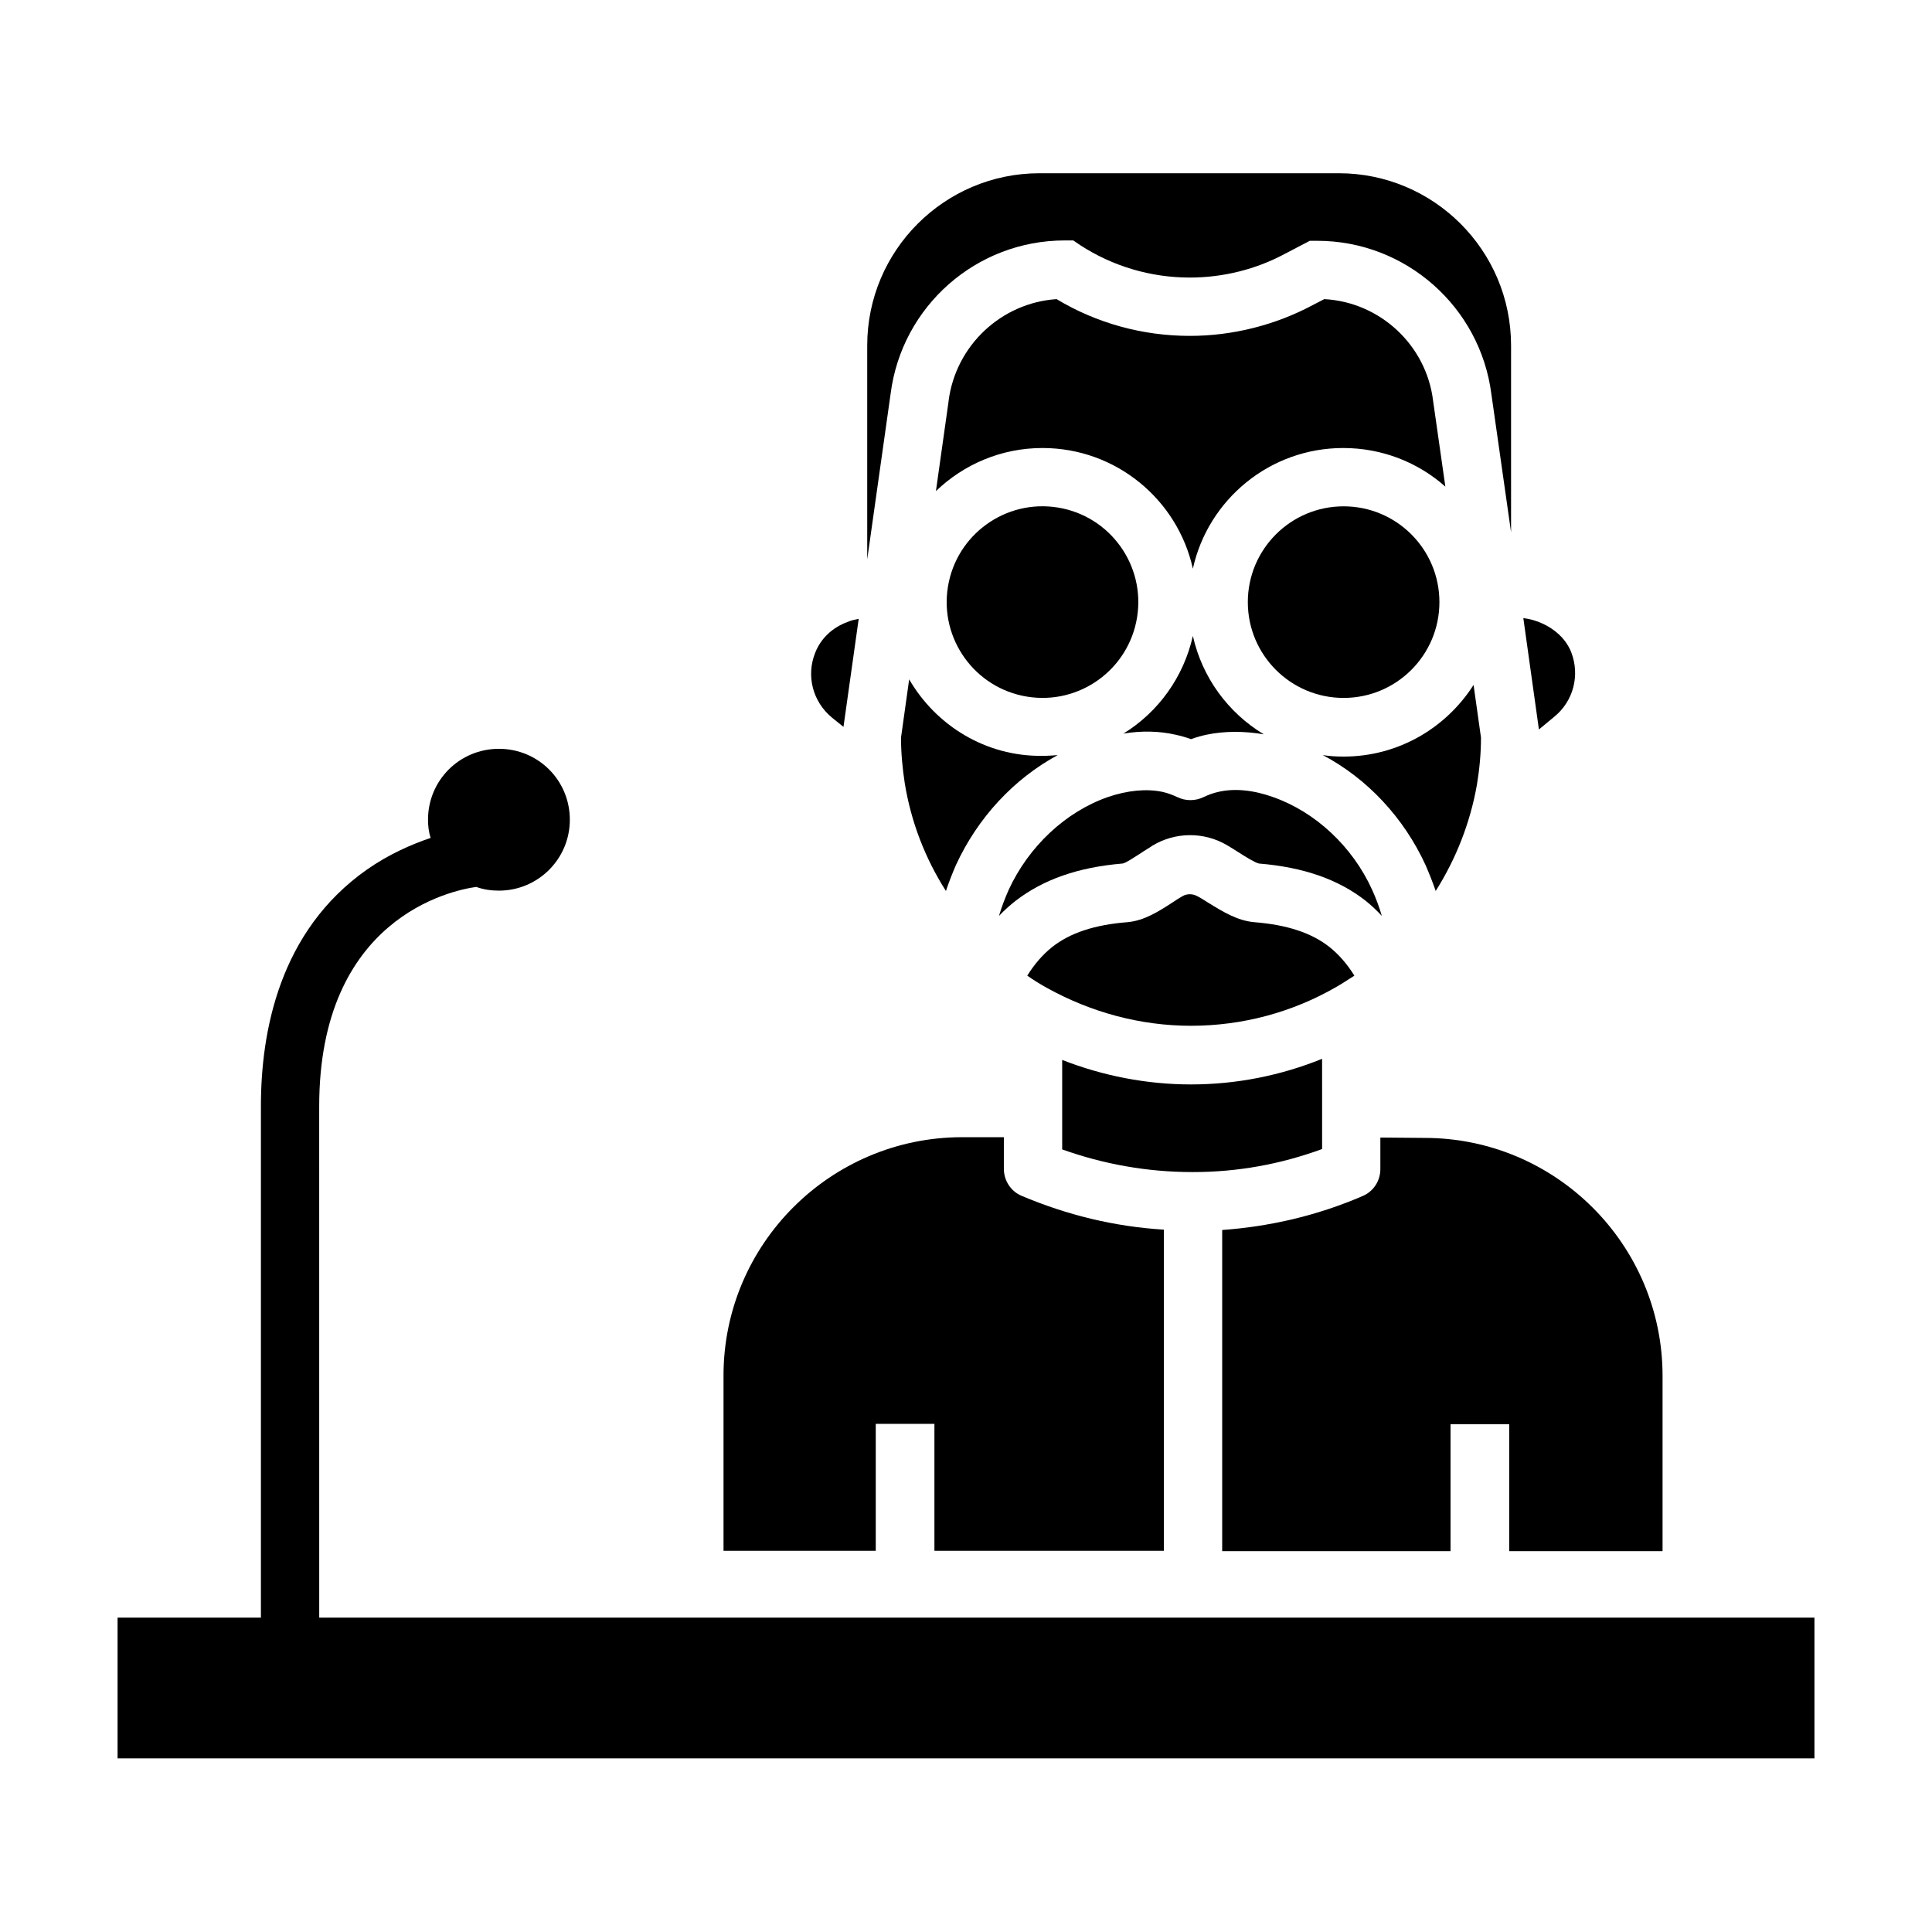
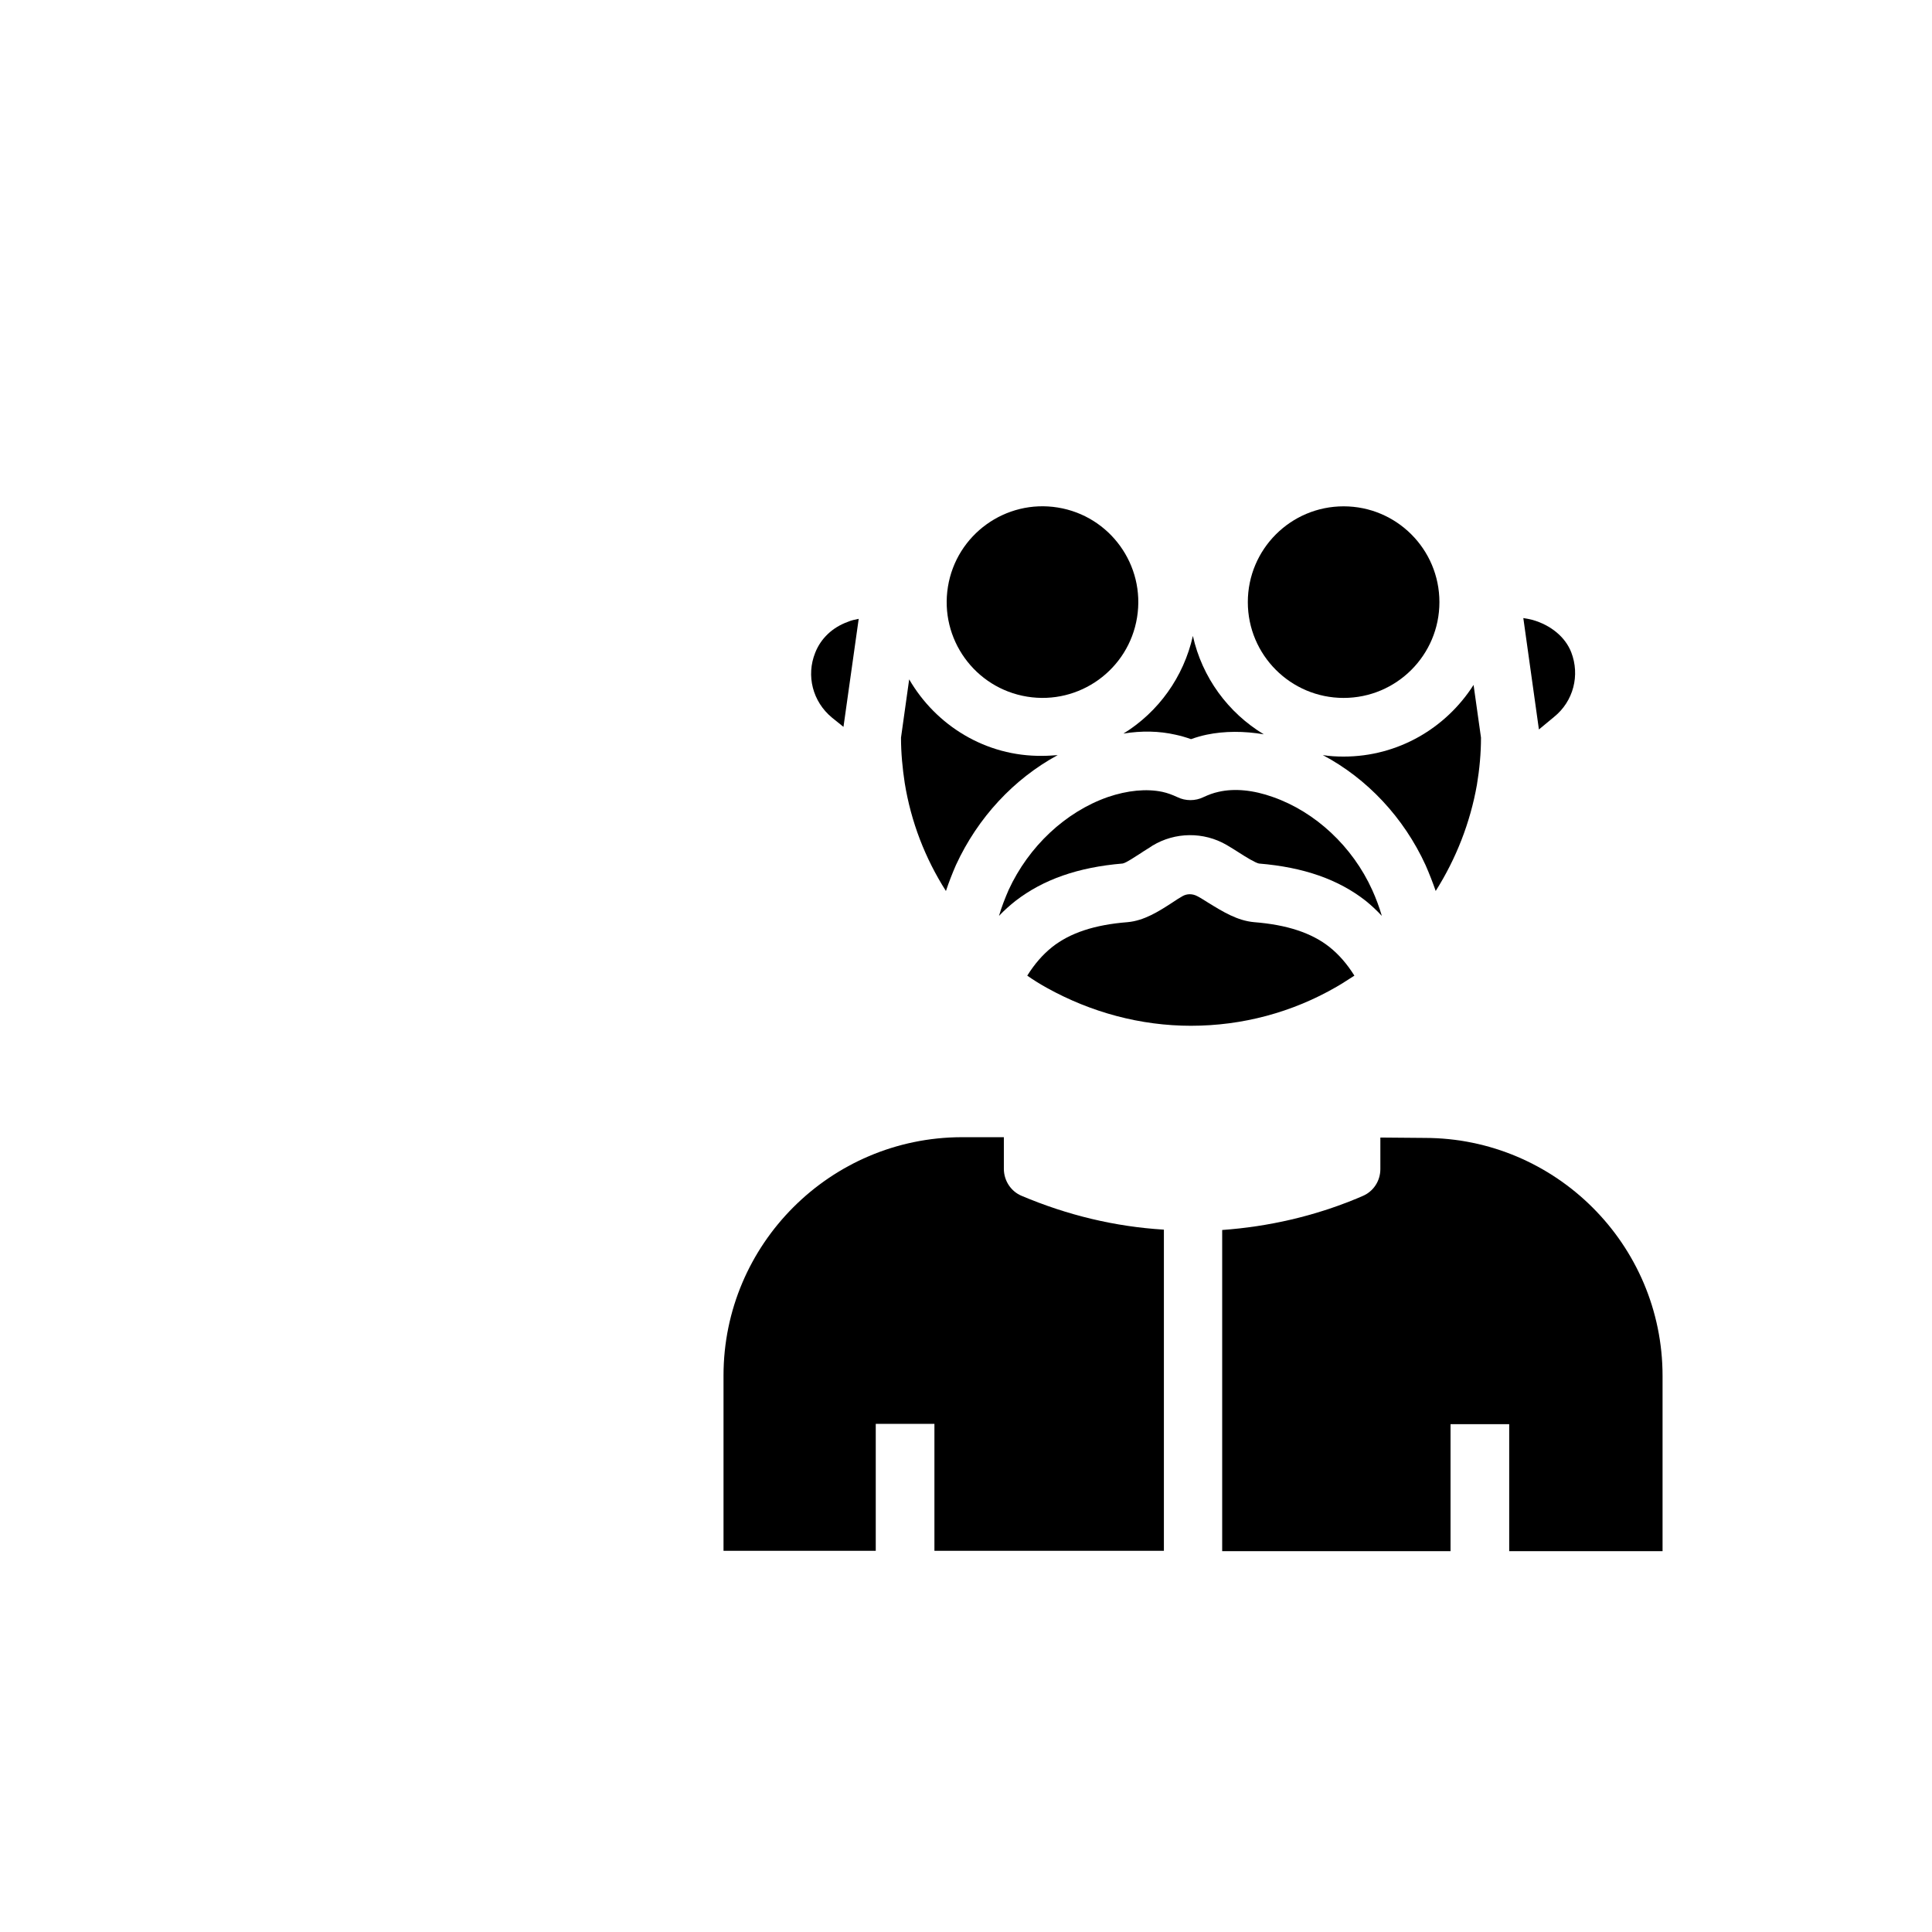
<svg xmlns="http://www.w3.org/2000/svg" fill="#000000" width="800px" height="800px" version="1.1" viewBox="144 144 512 512">
  <g>
    <path d="m509.81 445.46v8.363c0 3.148-1.871 6.004-4.82 7.184l-1.379 0.59c-11.414 4.723-23.418 7.477-35.719 8.363v85.117h60.516v-33.652h15.547v33.652h40.641v-46.445c0-34.832-28.34-63.074-63.074-63.074z" />
    <path d="m459.63 415.84c13.578 0 26.863-3.543 38.574-10.332 1.574-0.887 3.148-1.969 4.723-2.953-1.969-3.148-4.133-5.609-6.594-7.578-4.723-3.738-11.219-5.902-19.977-6.594-4.43-0.395-8.266-2.754-12.102-5.117-0.984-0.59-1.969-1.277-2.953-1.77-1.277-0.688-2.754-0.688-3.938 0-0.887 0.492-1.77 1.082-2.656 1.672-3.641 2.363-7.477 4.82-11.906 5.215-8.758 0.688-15.254 2.856-19.977 6.594-2.461 1.969-4.625 4.43-6.594 7.578 1.672 1.18 3.445 2.262 5.215 3.246 11.715 6.496 24.801 10.039 38.184 10.039z" />
-     <path d="m459.93 454.61h0.297c11.711 0 23.125-2.066 34.145-6.102v-10.824-0.492l-0.004-12.594c-10.922 4.43-22.73 6.789-34.734 6.789-11.711 0-23.32-2.262-34.145-6.496v12.695 0.195 10.824c11.02 3.938 22.633 6.004 34.441 6.004z" />
-     <path d="m494.95 223.27-3.051 1.574c-9.938 5.312-21.254 8.168-32.57 8.168-12.496 0-24.699-3.344-35.324-9.742-14.66 0.984-26.766 12.301-28.633 27.059v0.098l-3.344 23.715c7.379-7.086 17.32-11.414 28.242-11.414 19.484 0 35.816 13.676 39.852 31.98 4.035-18.301 20.367-31.98 39.852-31.98 10.332 0 19.875 3.836 27.059 10.234l-3.246-22.73c-1.773-14.762-14.074-26.176-28.836-26.961z" />
-     <path d="m498.79 189.91h-79.312c-25.191 0-45.656 20.469-45.656 45.656v56.68l6.199-43.887c2.953-23.223 22.73-40.641 46.148-40.641h2.262l1.871 1.277c8.66 5.609 18.695 8.562 29.027 8.562 8.758 0 17.516-2.164 25.191-6.297l6.594-3.445h1.969c23.418 0 43.199 17.516 46.148 40.641l5.215 36.605v-49.496c0-25.188-20.465-45.656-45.656-45.656z" />
    <path d="m441.52 372.84c0.984-0.195 3.246-1.77 4.82-2.754 0.984-0.688 2.066-1.277 3.051-1.969 6.004-3.641 13.578-3.738 19.68-0.195 1.18 0.688 2.262 1.379 3.344 2.066 1.672 1.082 4.231 2.656 5.215 2.856 11.906 0.984 21.059 4.231 28.242 9.84 1.477 1.18 2.953 2.559 4.328 4.035-0.688-2.363-1.574-4.723-2.559-6.887-5.215-11.512-15.055-20.664-26.273-24.602-5.215-1.871-10.234-2.363-14.465-1.379-1.379 0.297-2.656 0.789-3.938 1.379-2.164 1.082-4.82 1.082-6.988 0-1.277-0.59-2.559-1.082-3.938-1.379-4.231-0.887-9.25-0.395-14.465 1.379-11.219 3.938-20.961 13.086-26.273 24.602-0.984 2.262-1.871 4.527-2.559 6.887 1.379-1.477 2.856-2.754 4.328-3.938 7.391-5.711 16.641-8.957 28.449-9.941z" />
    <path d="m560.39 316.85c-1.574-4.035-5.41-7.184-10.234-8.562-0.789-0.195-1.672-0.395-2.461-0.492l4.133 29.52 4.035-3.344c5.117-4.133 6.891-11.023 4.527-17.121z" />
    <path d="m455.5 338.7c1.379 0.297 2.754 0.688 4.133 1.18 1.379-0.492 2.754-0.887 4.133-1.18 4.723-0.984 9.938-0.984 15.152-0.098-9.445-5.707-16.336-15.055-18.793-26.074-2.461 10.922-9.152 20.172-18.402 25.879 4.824-0.789 9.449-0.691 13.777 0.293z" />
    <path d="m424.34 278.5c13.84 2.25 23.238 15.289 20.992 29.129-2.246 13.84-15.285 23.238-29.129 20.992-13.84-2.246-23.238-15.285-20.992-29.125s15.289-23.242 29.129-20.996" />
    <path d="m367.53 336.63 4.035-28.633c-0.984 0.195-1.969 0.395-2.856 0.789-4.133 1.477-7.184 4.43-8.66 8.168-2.461 6.102-0.688 12.988 4.43 17.219z" />
    <path d="m521.82 373.33c0.984 2.262 1.871 4.527 2.656 6.789 5.41-8.562 9.152-18.105 10.922-28.141 0.688-4.133 1.082-8.363 1.082-12.496l-1.969-13.973c-7.281 11.414-19.977 18.992-34.441 18.992-1.871 0-3.738-0.098-5.512-0.395 11.715 6.195 21.457 16.527 27.262 29.223z" />
    <path d="m525.46 303.57c0 14.02-11.363 25.387-25.387 25.387-14.02 0-25.387-11.367-25.387-25.387 0-14.02 11.367-25.387 25.387-25.387 14.023 0 25.387 11.367 25.387 25.387" />
    <path d="m384.94 324.04-2.164 15.449c0 4.035 0.395 8.168 0.984 12.004 1.672 10.332 5.41 19.977 10.922 28.633 0.789-2.363 1.672-4.625 2.656-6.887 5.805-12.594 15.352-22.828 26.961-29.125-1.379 0.098-2.656 0.195-4.035 0.195-15.051 0.195-28.238-8.07-35.324-20.27z" />
    <path d="m335.74 508.54v46.445h40.344v-33.652h15.547v33.652h60.812v-85.117c-12.988-0.789-25.586-3.836-37.688-8.953-2.856-1.18-4.723-4.035-4.723-7.184v-8.363h-11.219c-34.734 0.098-63.074 28.336-63.074 63.172z" />
-     <path d="m228.59 437.2c0-49.988 35.129-57.27 41.625-58.156 1.871 0.688 3.938 0.984 6.004 0.984 10.332 0 18.793-8.363 18.793-18.793 0-10.43-8.363-18.793-18.793-18.793-10.43 0-18.793 8.363-18.793 18.793 0 1.672 0.195 3.246 0.688 4.82-4.922 1.672-10.922 4.231-16.828 8.363-23.32 16.336-28.141 43.098-28.141 62.68v135.59l-37.988 0.004v37.293h449.69v-37.293h-396.25z" />
  </g>
</svg>